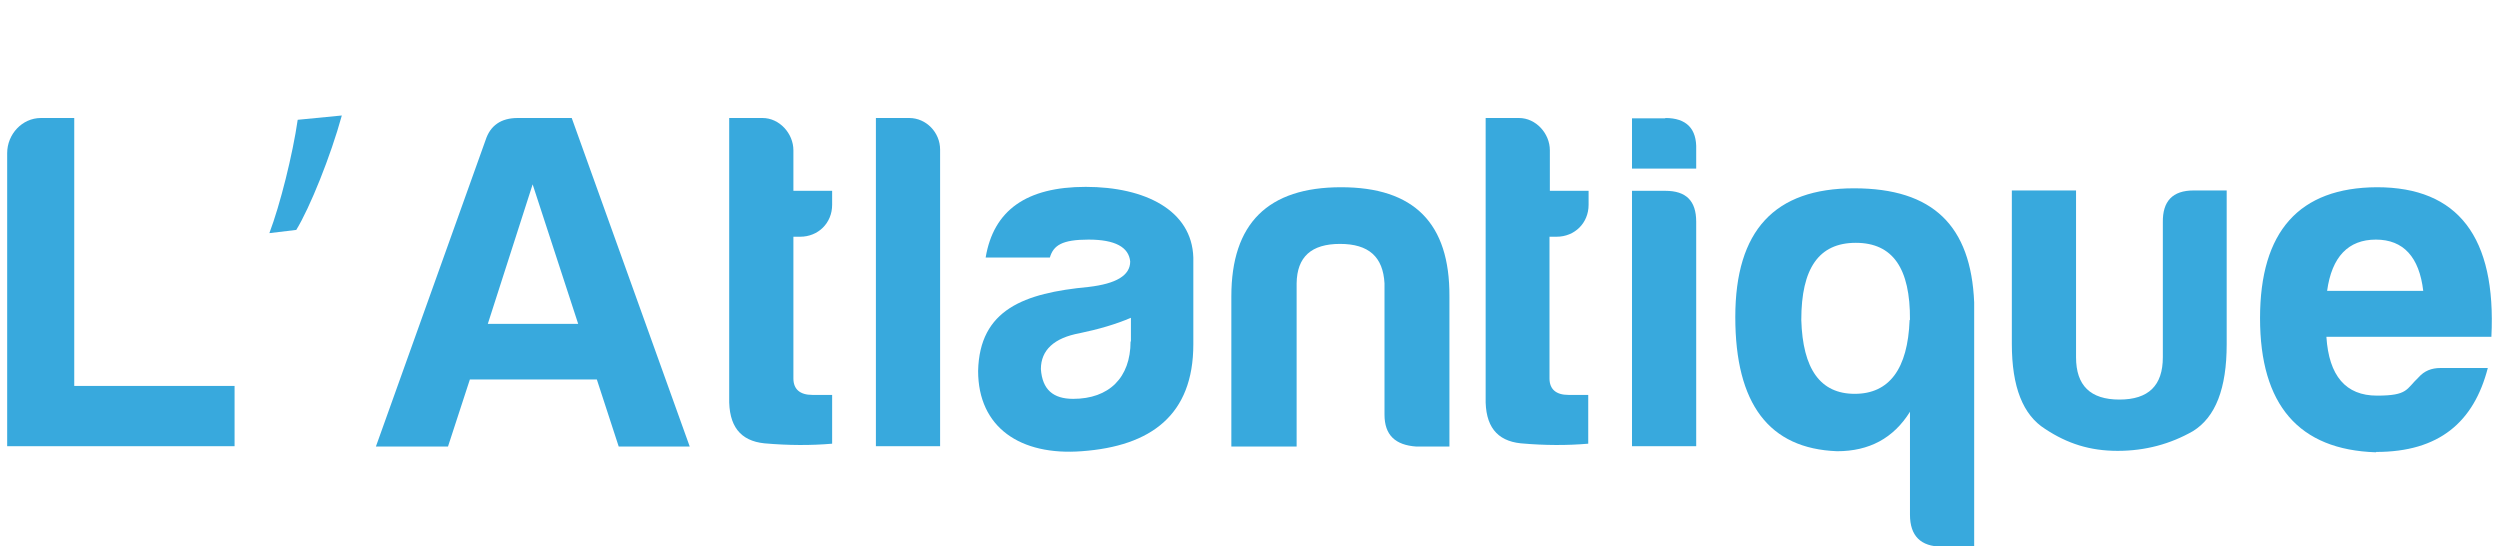
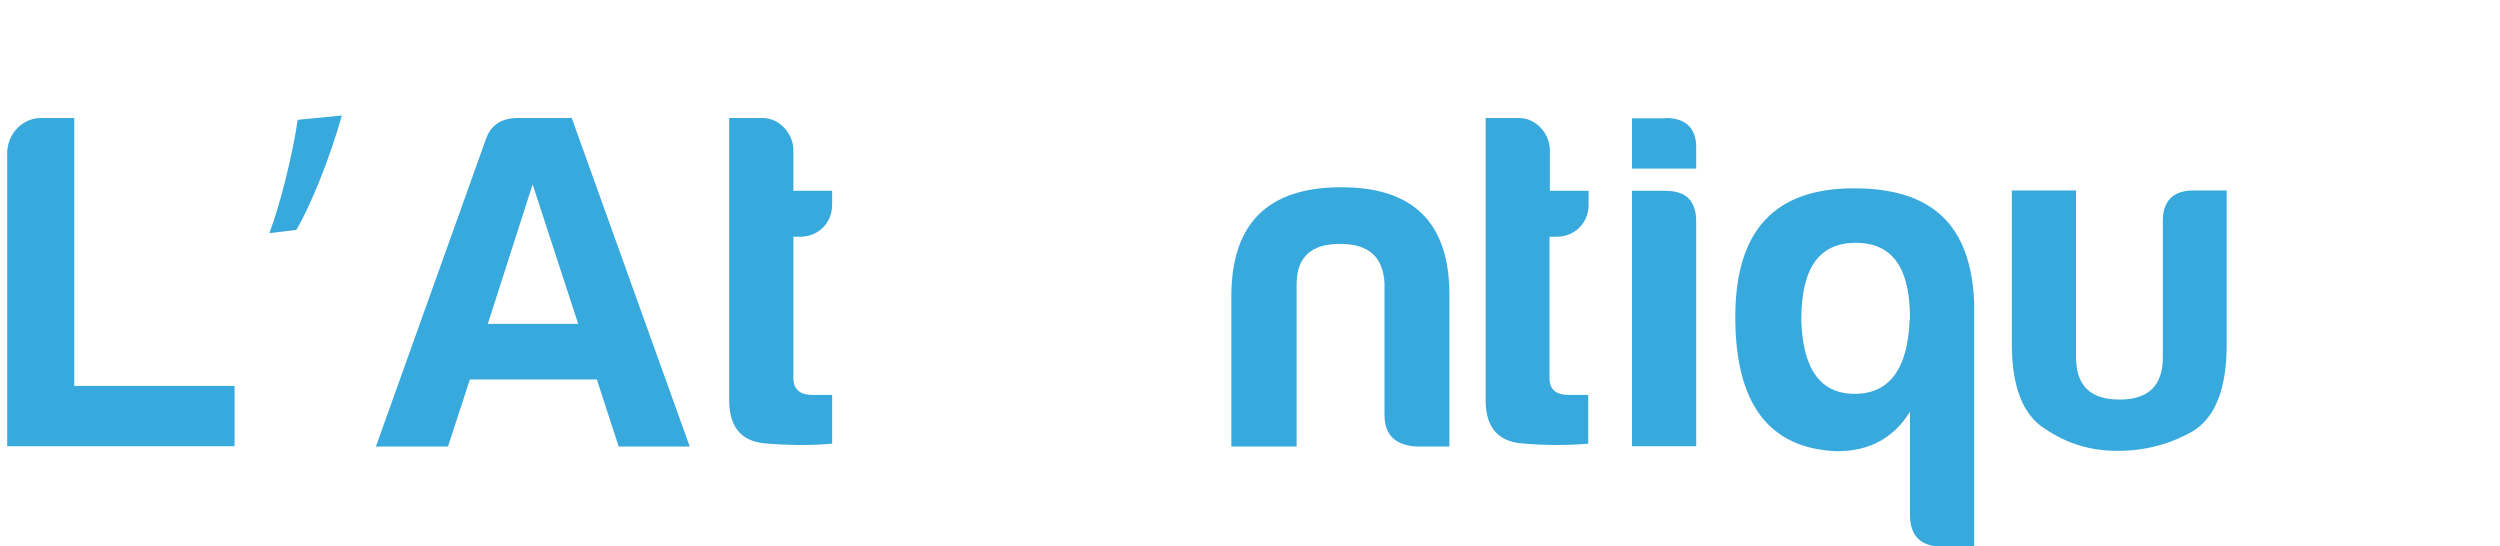
<svg xmlns="http://www.w3.org/2000/svg" id="b" version="1.1" viewBox="0 0 697 152.3">
  <defs>
    <style>
      .st0 {
        fill: #38a9dd;
      }
    </style>
  </defs>
  <g id="c">
    <g>
      <path class="st0" d="M11.4,32.9h9.3v74.7h44.7v16.8H2V42.7c0-5.3,4.2-9.8,9.4-9.8Z" />
      <path class="st0" d="M95.3,32.2c-3.1,11.3-8.9,25.7-12.7,31.9l-7.5.9c3-7.9,6.5-21.9,7.9-31.6,0,0,12.3-1.2,12.3-1.2Z" />
      <path class="st0" d="M159.4,32.9l32.9,91.6h-19.8l-6.1-18.7h-35.4l-6.1,18.7h-20.1l30.6-85.5c1.3-4,4.3-6.1,8.9-6.1,0,0,15.1,0,15.1,0ZM136,90.3h25.2l-12.7-38.9-12.5,38.9h0Z" />
      <path class="st0" d="M223.1,66h-1.9v39.5c0,3,1.8,4.6,5.3,4.6h5.5v13.6c-5.8.5-12.1.5-18.9-.1-6.7-.7-10-4.8-9.8-12.8V32.9h9.3c4.7,0,8.6,4.3,8.6,9v11.3h10.8v3.9c0,5.1-3.9,8.9-8.9,8.9h0Z" />
-       <path class="st0" d="M262.1,41.6v82.8h-17.9V32.9h9.3c4.7,0,8.6,4,8.6,8.8Z" />
-       <path class="st0" d="M292.7,71.8h-17.9c2.2-13.2,11.4-19.7,27.9-19.7s29.6,6.5,30,19.7v24.2c0,19.7-11.8,28.4-31.1,29.8-17.1,1.3-28.9-6.6-28.9-22.4.4-17.1,12.8-21.7,30.8-23.4,7.7-.9,11.6-3.2,11.6-7.1-.4-4-4.2-6.1-11.6-6.1s-9.8,1.6-10.8,5h0ZM315.3,95.2v-6.6c-4.2,1.8-9,3.2-14.3,4.3-7.1,1.3-10.8,4.7-10.8,10,.4,5.7,3.4,8.3,9,8.3,10,0,16-5.9,16-16Z" />
      <path class="st0" d="M394.9,124.5c-5.9-.4-8.9-3.2-8.9-8.9v-36.6c-.4-7.4-4.4-11-12.4-11s-12,3.6-12.1,11v45.5h-18.2v-41.9c0-20.3,10.2-30.4,30.6-30.4s30.3,10.1,30.2,30.4v41.9h-9.2Z" />
      <path class="st0" d="M433.9,66h-1.9v39.5c0,3,1.8,4.6,5.3,4.6h5.5v13.6c-5.8.5-12.1.5-18.8-.1-6.7-.7-10-4.8-9.8-12.8V32.9h9.3c4.7,0,8.6,4.3,8.6,9v11.3h10.8v3.9c0,5.1-3.9,8.9-8.9,8.9h0Z" />
      <path class="st0" d="M464.3,32.9c5.9,0,8.8,3,8.6,8.8v5.3h-17.9v-14h9.3ZM464.3,53.2c5.8,0,8.6,2.8,8.6,8.6v62.6h-17.9V53.2h9.3Z" />
      <path class="st0" d="M532.5,114.8c-4.6,7.4-11.4,11-20.3,11-19-.7-28.4-13.2-28.4-37.4s11-35.9,33.1-35.9,32.6,10.5,33.5,31.8v68.1h-9c-5.9,0-8.9-3-8.9-8.9v-28.7h0ZM532.5,89.2c.1-14.4-4.8-21.5-15.1-21.5s-15.2,7.1-15.2,21.5c.4,13.7,5.3,20.6,14.9,20.6s14.8-6.9,15.3-20.6Z" />
      <path class="st0" d="M620.8,96c0,12.3-3.1,20.3-9.4,24.2-6.3,3.6-13.3,5.5-21,5.5s-14-2-20.2-6.1c-6.2-3.9-9.3-11.7-9.3-23.7v-42.8h17.9v46.5c0,7.9,4,11.8,12.1,11.8s12.1-3.9,12.1-11.8v-37.6c-.1-5.9,2.7-8.9,8.6-8.9h9.2v42.8h0Z" />
-       <path class="st0" d="M662.4,126.1c-21.5-.7-32.3-13.2-32.3-37.4s10.9-36.4,32.6-36.5c22.6,0,33.3,13.9,31.9,41.7h-46c.7,10.9,5.4,16.4,14.1,16.4s8.1-1.8,11.6-5.1c1.6-1.8,3.6-2.6,6.1-2.6h13.2c-3.9,15.1-13.6,23.4-31.1,23.4h0ZM648.8,81.1h26.8c-1.1-9.4-5.5-14.3-13.2-14.3s-12.3,4.8-13.6,14.3Z" />
    </g>
  </g>
</svg>